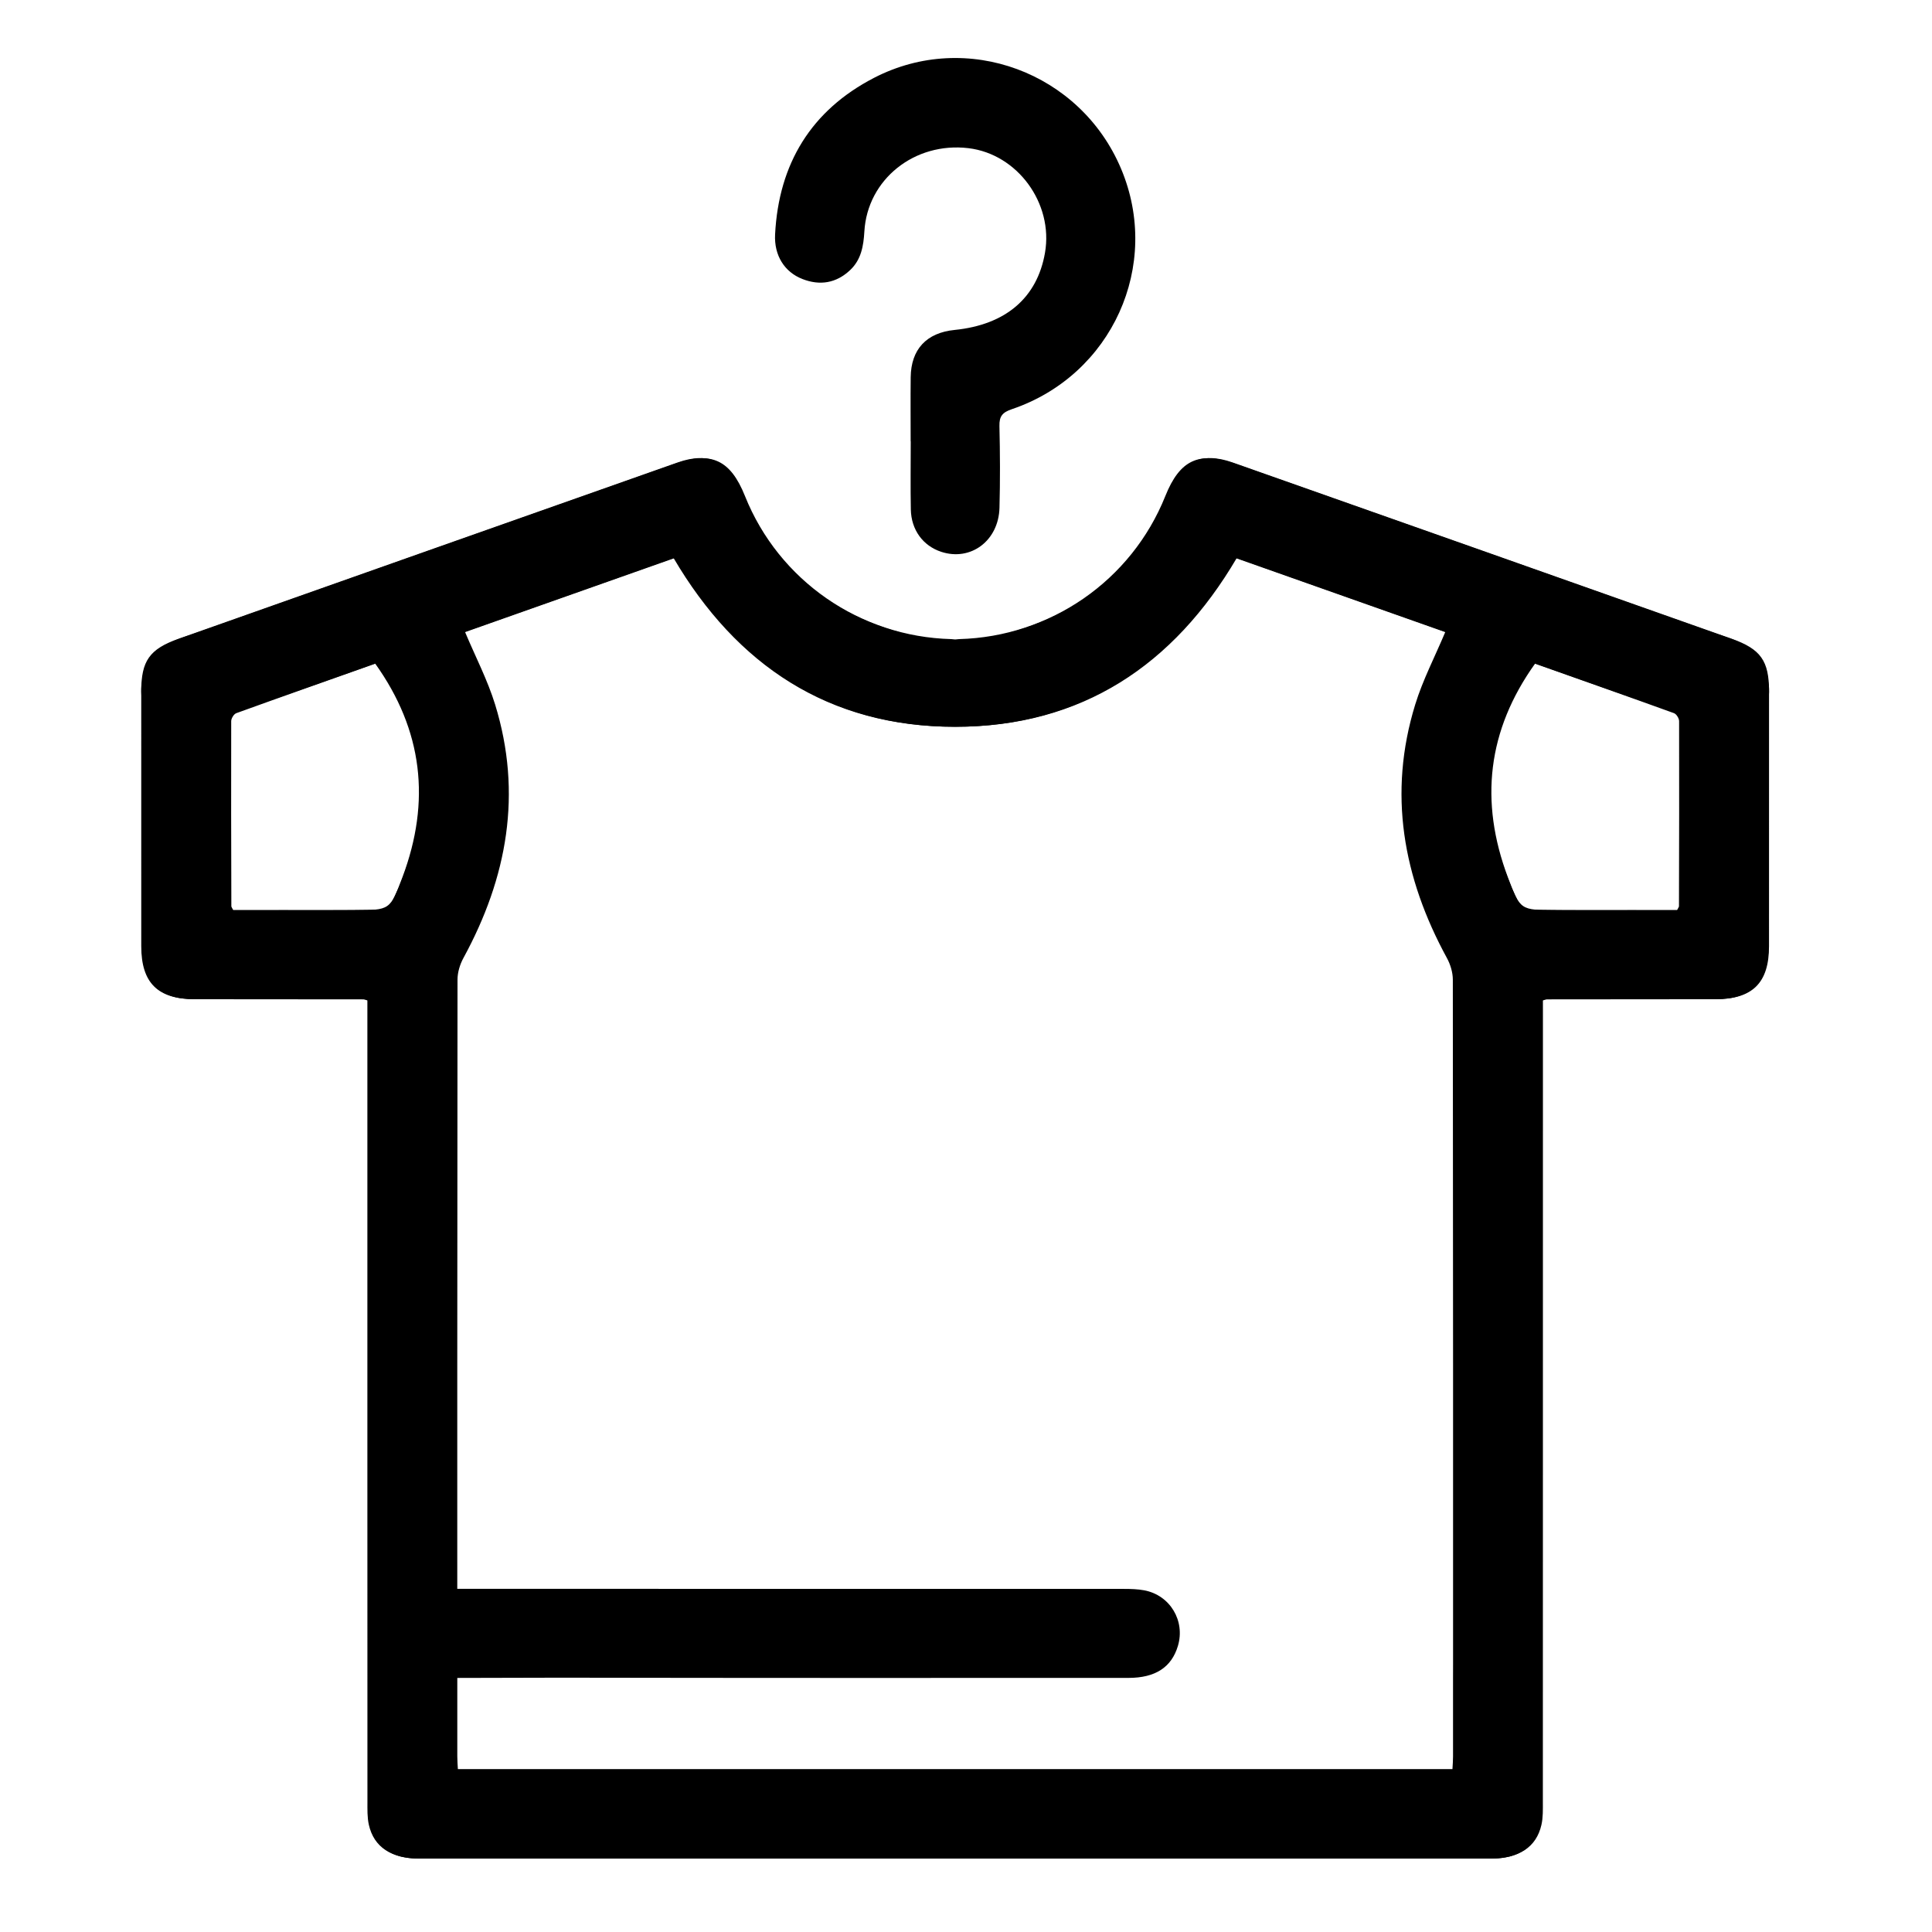
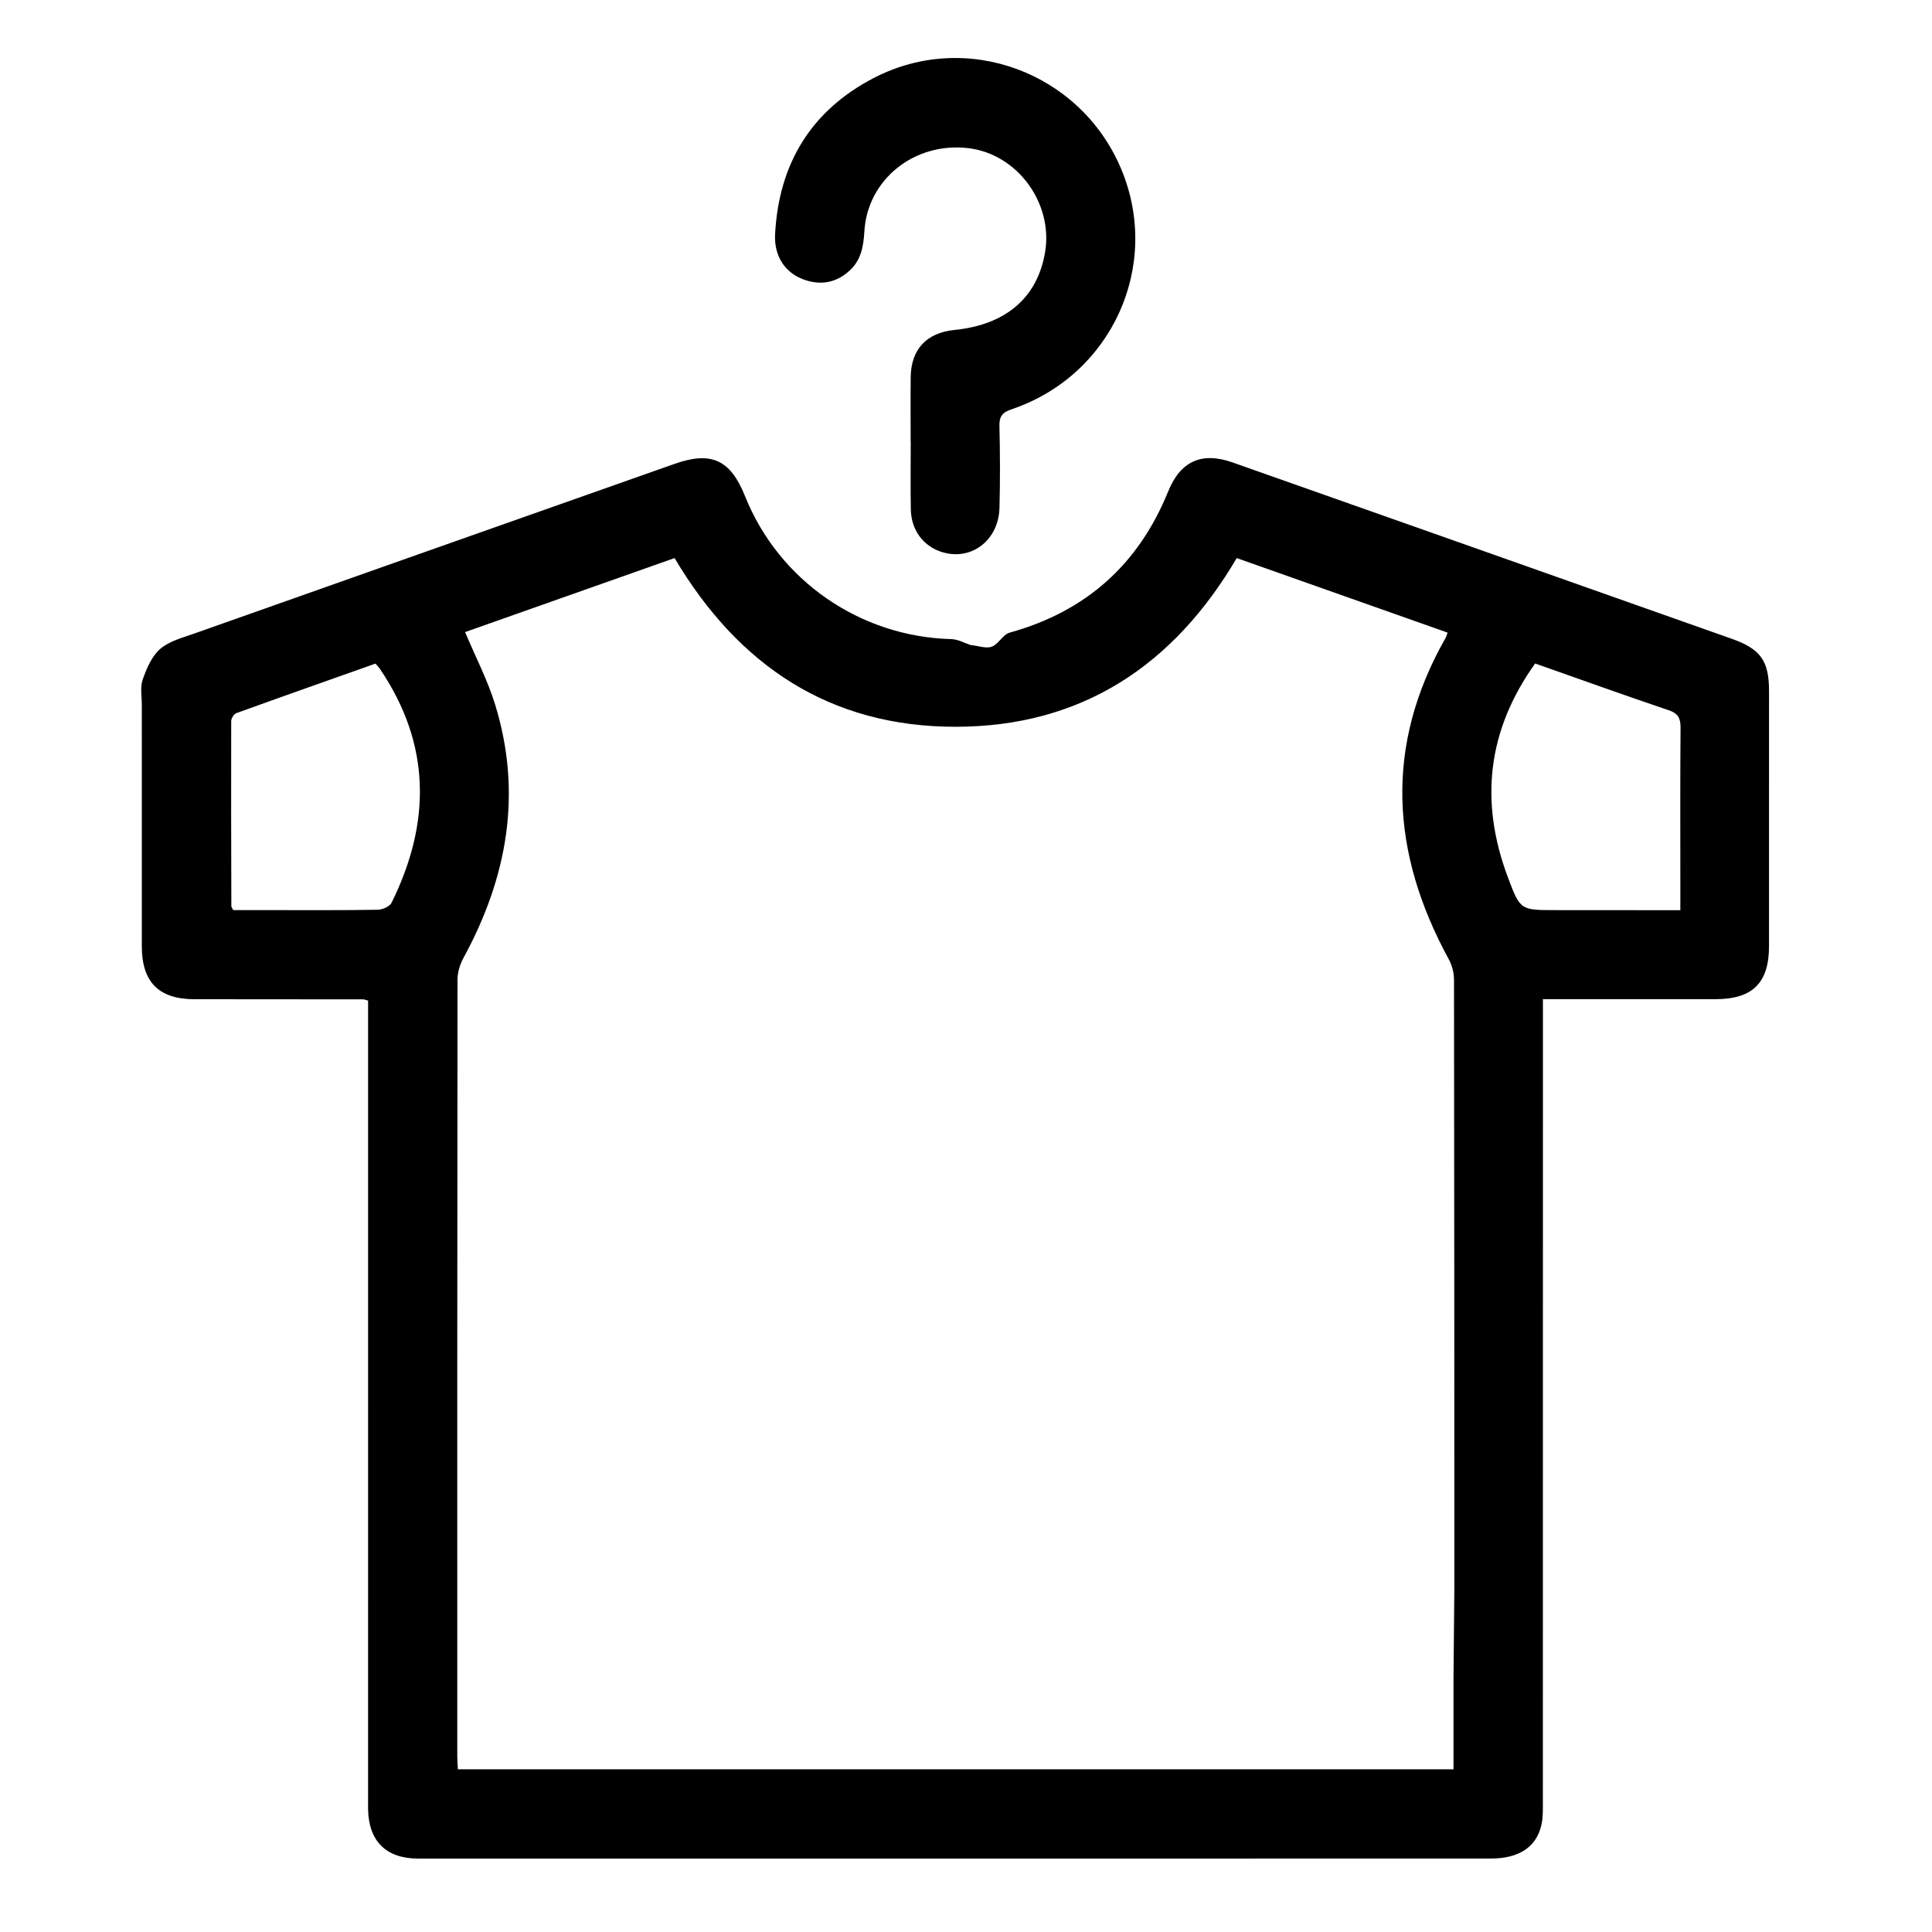
<svg xmlns="http://www.w3.org/2000/svg" version="1.1" id="Layer_1" x="0px" y="0px" width="170.079px" height="170.08px" viewBox="0 0 170.079 170.08" enable-background="new 0 0 170.079 170.08" xml:space="preserve">
  <path fill-rule="evenodd" clip-rule="evenodd" d="M80.167,38.851c0-1.879-0.017-3.758,0.004-5.637  c0.028-2.466,1.389-3.92,3.862-4.168c4.497-0.452,7.274-2.824,7.961-6.798c0.752-4.348-2.427-8.688-6.739-9.204  c-4.74-0.567-8.9,2.743-9.163,7.338c-0.073,1.278-0.28,2.475-1.246,3.389c-1.225,1.159-2.667,1.396-4.217,0.788  c-1.566-0.614-2.49-2.069-2.396-3.923c0.317-6.217,3.176-10.923,8.714-13.785c8.166-4.221,18.16-0.486,21.74,7.994  c3.588,8.499-0.785,18.184-9.607,21.175c-0.828,0.281-1.118,0.617-1.097,1.482c0.057,2.397,0.067,4.798,0.004,7.195  c-0.075,2.91-2.53,4.732-5.127,3.881c-1.602-0.526-2.643-1.926-2.677-3.73c-0.038-1.999-0.008-3.998-0.008-5.997  C80.171,38.851,80.169,38.851,80.167,38.851z" />
  <g>
-     <path fill-rule="evenodd" clip-rule="evenodd" d="M32.341,87.96c-5.209,0-10.206,0.002-15.203,0   c-3.256-0.002-4.702-1.436-4.703-4.664c-0.003-7.479-0.004-14.958-0.001-22.437c0-2.68,0.725-3.721,3.285-4.626   c14.648-5.182,29.299-10.36,43.953-15.527c2.72-0.959,4.58-0.099,5.66,2.562c2.611,6.435,7.249,10.569,13.956,12.425   c0.59,0.164,0.974,1.01,1.569,1.234c0.499,0.188,1.165-0.072,1.878-0.146c0.48-0.153,1.086-0.503,1.7-0.52   c8.024-0.211,15.171-5.147,18.149-12.586c1.283-3.205,2.971-3.98,6.201-2.84c14.086,4.972,28.172,9.94,42.25,14.926   c1.051,0.372,2.225,0.67,3.029,1.364c0.746,0.642,1.201,1.723,1.541,2.695c0.238,0.681,0.08,1.504,0.08,2.263   c0.002,7.079,0.006,14.158,0,21.237c-0.004,3.139-1.504,4.639-4.625,4.643c-4.959,0.006-9.918,0.007-14.877,0.013   c-0.074,0-0.15,0.037-0.416,0.109c0,0.447,0,0.946,0,1.445c0,23.037,0,46.074,0,69.111c0,0.199,0.004,0.398,0.002,0.6   c-0.047,2.838-1.578,4.372-4.408,4.374c-8.959,0.007-17.918,0.001-26.877,0.001c-22.518,0-45.034,0.001-67.551-0.002   c-2.479,0-4.018-1-4.462-2.972c-0.147-0.652-0.124-1.351-0.125-2.027c-0.007-9.599-0.005-19.197-0.005-28.796   c0-13.438,0-26.876,0-40.314C32.341,89.036,32.341,88.565,32.341,87.96z M40.215,147.713c0,2.737,0,5.354,0,8.043   c29.242,0,58.411,0,87.647,0c0.021-0.429,0.055-0.779,0.055-1.13c0.002-22.797,0.006-45.594-0.021-68.39   c0-0.638-0.215-1.338-0.523-1.903c-3.859-7.079-5.201-14.484-2.787-22.314c0.662-2.154,1.723-4.186,2.643-6.374   c-6.086-2.15-12.244-4.326-18.441-6.516c-5.645,9.514-13.727,14.864-24.775,14.851c-11.074-0.013-19.169-5.412-24.715-14.851   c-6.23,2.202-12.385,4.378-18.56,6.561c0.087,0.24,0.111,0.358,0.168,0.457c5.406,9.492,4.845,18.917-0.281,28.311   c-0.29,0.531-0.455,1.203-0.456,1.809c-0.027,17.438-0.026,34.875-0.03,52.313c0,0.39,0,0.779,0,1.289c0.706,0,1.259,0,1.811,0   c18.997,0,37.994,0,56.992,0.006c0.598,0,1.205,0.016,1.789,0.125c2.275,0.431,3.623,2.684,2.963,4.897   c-0.561,1.876-1.98,2.812-4.352,2.813c-16.678,0.006-33.356,0.011-50.033-0.019 M33.023,58.409   c-3.999,1.408-7.863,2.802-11.755,4.114c-0.856,0.289-1.049,0.73-1.043,1.56c0.036,4.514,0.017,9.028,0.017,13.542   c0,0.79,0,1.579,0,2.502c0.583,0,1.053,0,1.524,0c3.156-0.002,6.312-0.005,9.468-0.006c3.084-0.001,3.105,0.007,4.2-2.913   C37.927,70.554,37.238,64.3,33.023,58.409z M147.638,80.12c0.102-0.206,0.166-0.275,0.166-0.344   c0.014-5.431,0.027-10.861,0.012-16.292c0-0.241-0.232-0.623-0.441-0.699c-4.082-1.478-8.176-2.919-12.26-4.366   c-0.162,0.188-0.277,0.298-0.365,0.427c-4.535,6.664-4.539,13.571-1.049,20.631c0.164,0.333,0.801,0.604,1.221,0.611   c3.035,0.053,6.07,0.031,9.105,0.032C145.253,80.12,146.48,80.12,147.638,80.12z" />
    <path fill-rule="evenodd" clip-rule="evenodd" d="M135.828,89.506c-0.002,13.438-0.002,26.876-0.002,40.314   c0,9.599,0.002,19.196-0.004,28.796c0,0.678,0.023,1.375-0.125,2.027c-0.445,1.97-1.982,2.97-4.463,2.97   c-22.516,0.004-45.033,0.002-67.549,0.002c-8.958,0-17.917,0.006-26.876,0c-2.83-0.002-4.361-1.537-4.408-4.374   c-0.003-0.199,0.001-0.4,0.001-0.6c0-23.037,0.001-46.073,0.001-69.11c0-0.499,0-0.999,0-1.446   c-0.267-0.071-0.342-0.109-0.417-0.109c-4.959-0.006-9.918-0.006-14.877-0.012c-3.121-0.004-4.621-1.504-4.624-4.644   c-0.006-7.079-0.003-14.158-0.001-21.237c0.001-0.759-0.158-1.583,0.08-2.263c0.341-0.972,0.796-2.053,1.541-2.695   c0.806-0.693,1.979-0.992,3.029-1.364c14.079-4.986,28.165-9.955,42.25-14.926c3.23-1.14,4.918-0.365,6.201,2.84   c2.979,7.439,10.126,12.375,18.149,12.586c0.613,0.016,1.22,0.366,1.699,0.52c0.713,0.074,1.38,0.334,1.879,0.146   c0.594-0.224,0.979-1.07,1.568-1.234c6.707-1.856,11.343-5.99,13.955-12.425c1.08-2.661,2.941-3.521,5.66-2.562   c14.654,5.167,29.305,10.345,43.953,15.527c2.561,0.906,3.285,1.947,3.285,4.626c0.002,7.479,0.002,14.958-0.002,22.437   c0,3.229-1.445,4.661-4.701,4.663c-4.998,0.003-9.994,0.001-15.203,0.001C135.828,88.566,135.828,89.036,135.828,89.506z    M128.029,139.869c0-0.511,0-0.899,0-1.289c-0.002-17.438-0.002-34.875-0.029-52.313c0-0.606-0.166-1.278-0.455-1.809   c-5.127-9.394-5.688-18.818-0.281-28.311c0.057-0.099,0.082-0.217,0.168-0.457c-6.174-2.183-12.33-4.358-18.561-6.561   c-5.545,9.439-13.641,14.838-24.714,14.851c-11.047,0.013-19.13-5.337-24.773-14.851c-6.198,2.189-12.355,4.365-18.441,6.516   c0.92,2.188,1.979,4.22,2.643,6.374c2.414,7.83,1.072,15.235-2.788,22.314c-0.308,0.565-0.522,1.265-0.522,1.903   c-0.027,22.796-0.023,45.592-0.021,68.389c0,0.352,0.033,0.702,0.054,1.131c29.236,0,58.405,0,87.647,0c0-2.688,0-5.306,0-8.043    M132.734,77.208c1.094,2.92,1.115,2.912,4.199,2.913c3.156,0.001,6.313,0.004,9.469,0.006c0.471,0,0.941,0,1.523,0   c0-0.923,0-1.712,0-2.502c0-4.514-0.02-9.029,0.018-13.542c0.006-0.83-0.188-1.271-1.043-1.56   c-3.893-1.312-7.758-2.706-11.756-4.114C130.929,64.301,130.242,70.554,132.734,77.208z M24.142,80.12   c3.035-0.001,6.071,0.021,9.105-0.032c0.421-0.007,1.057-0.278,1.221-0.611c3.49-7.061,3.486-13.968-1.048-20.631   c-0.088-0.129-0.203-0.239-0.365-0.427c-4.085,1.447-8.179,2.889-12.26,4.366c-0.21,0.076-0.441,0.458-0.442,0.699   c-0.016,5.431-0.001,10.861,0.013,16.292c0,0.069,0.064,0.138,0.166,0.344C21.689,80.12,22.916,80.121,24.142,80.12z" />
  </g>
</svg>